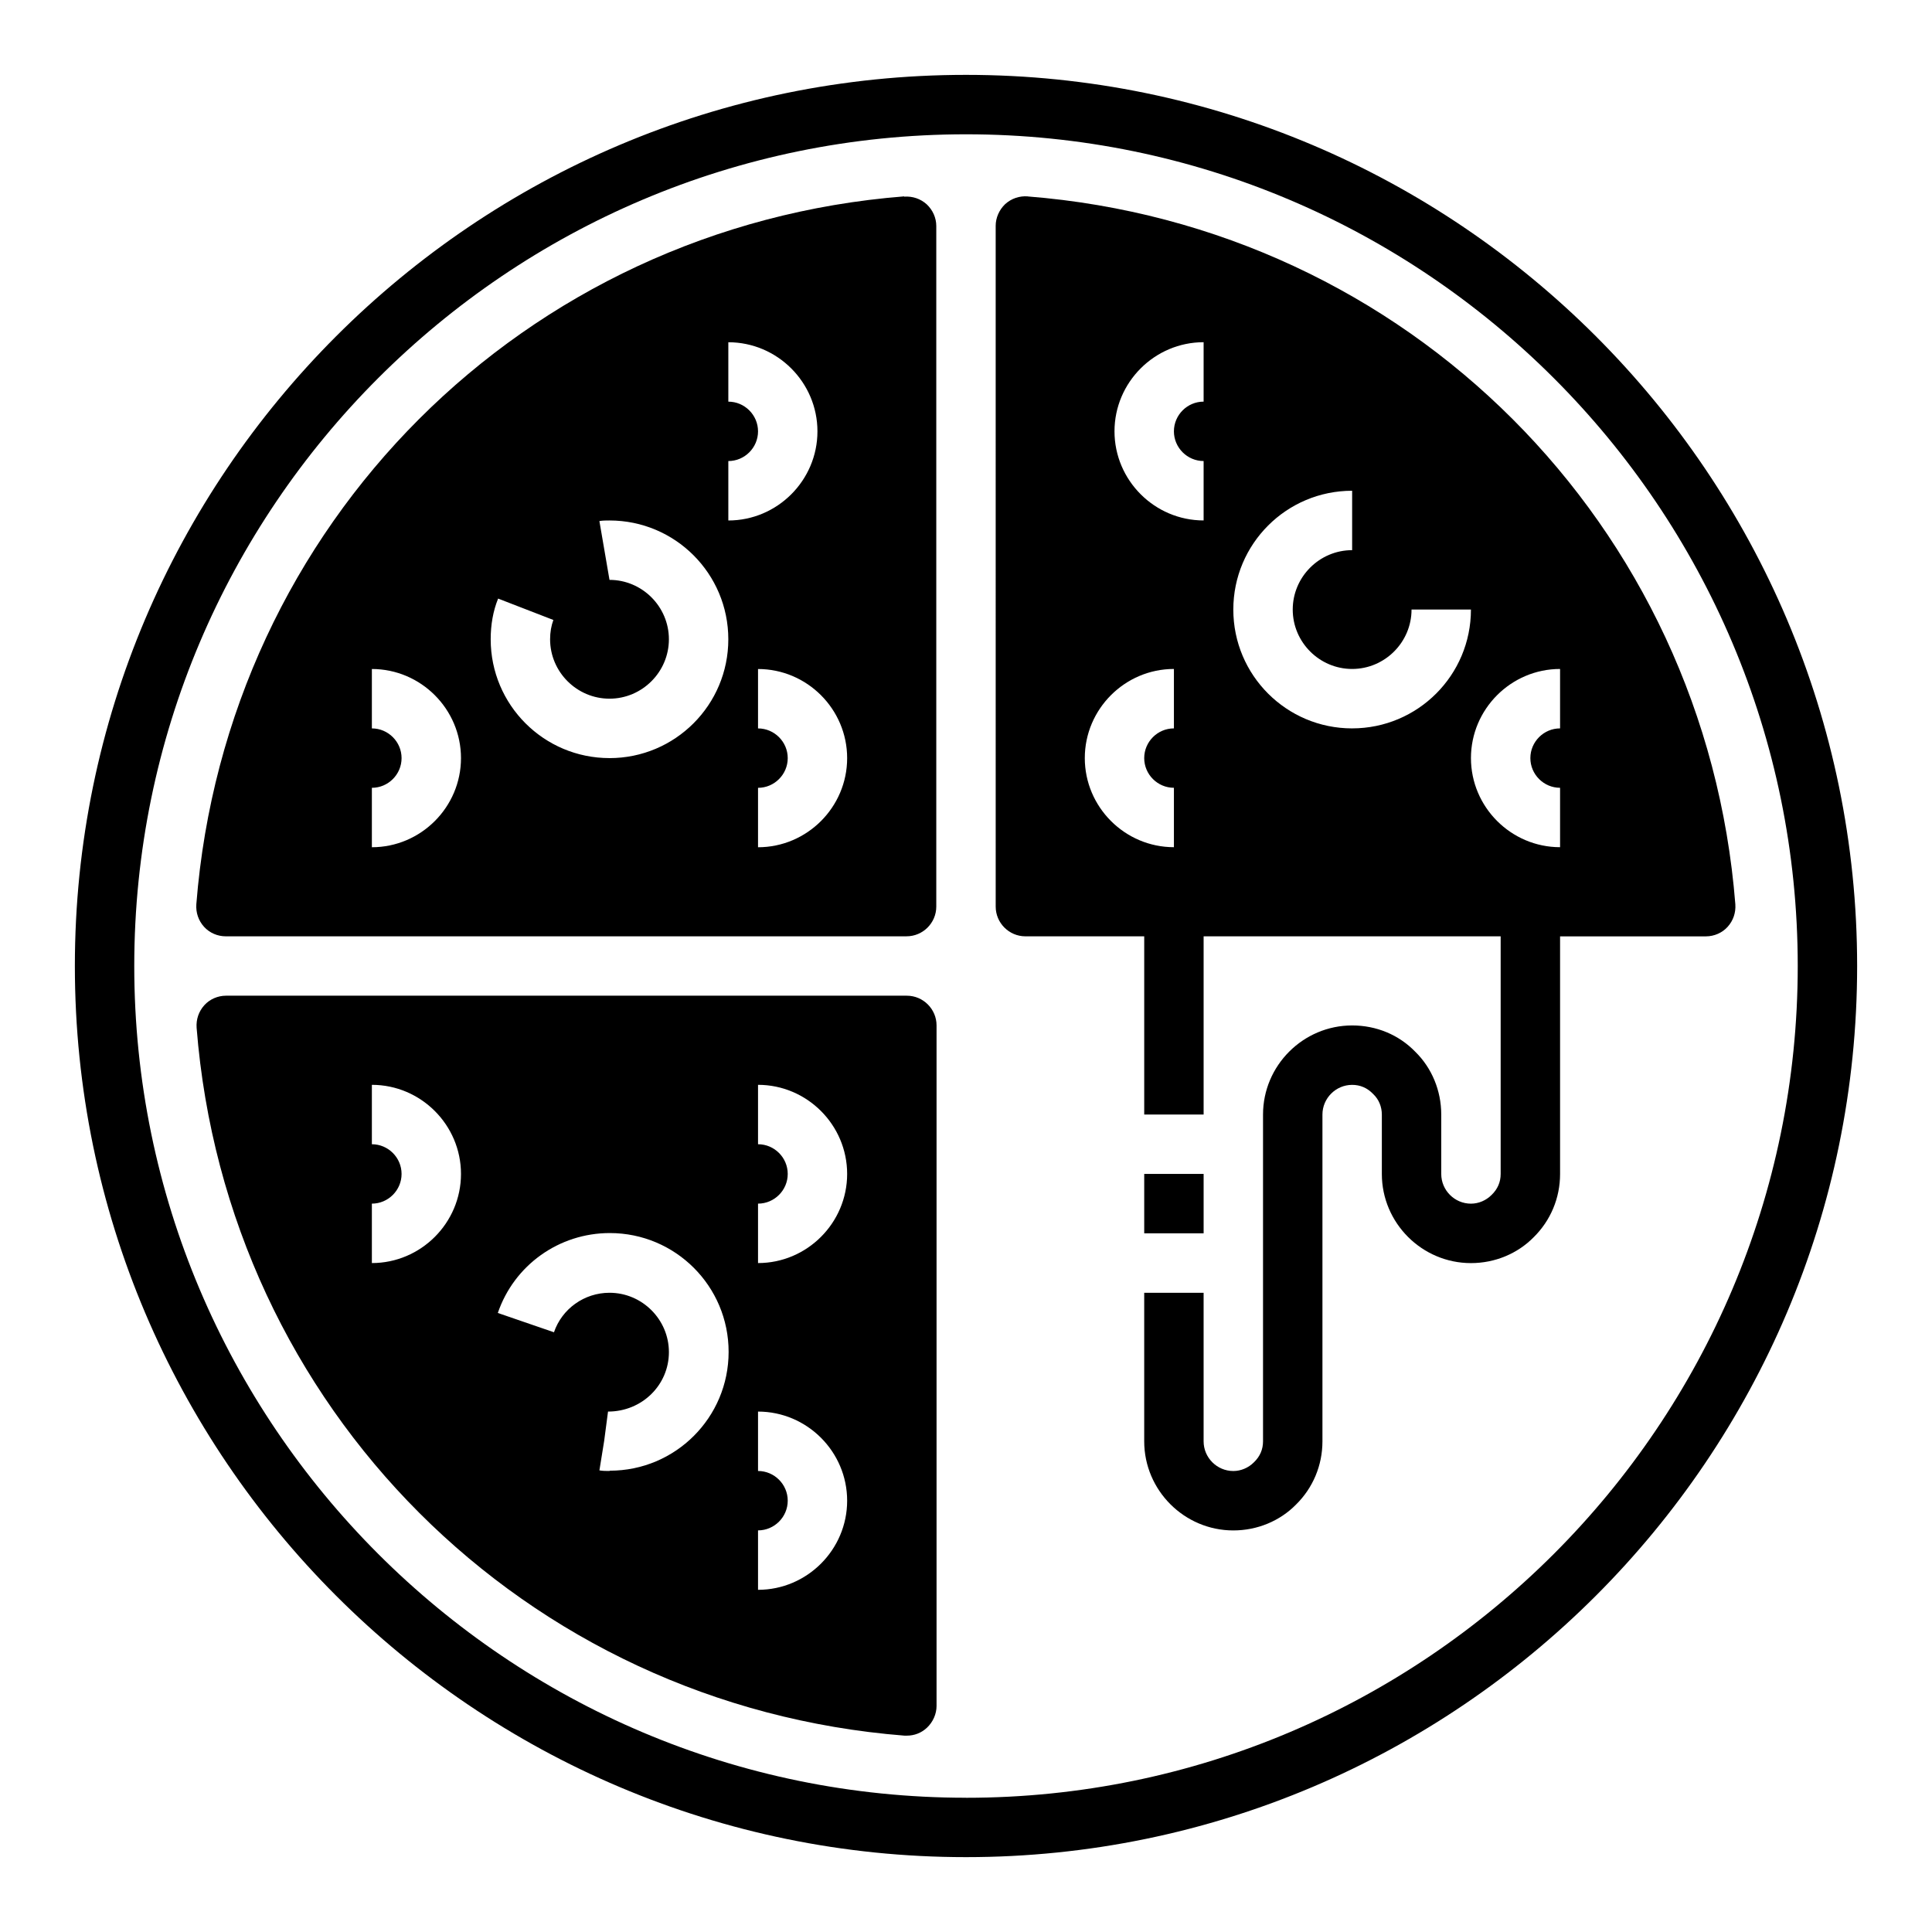
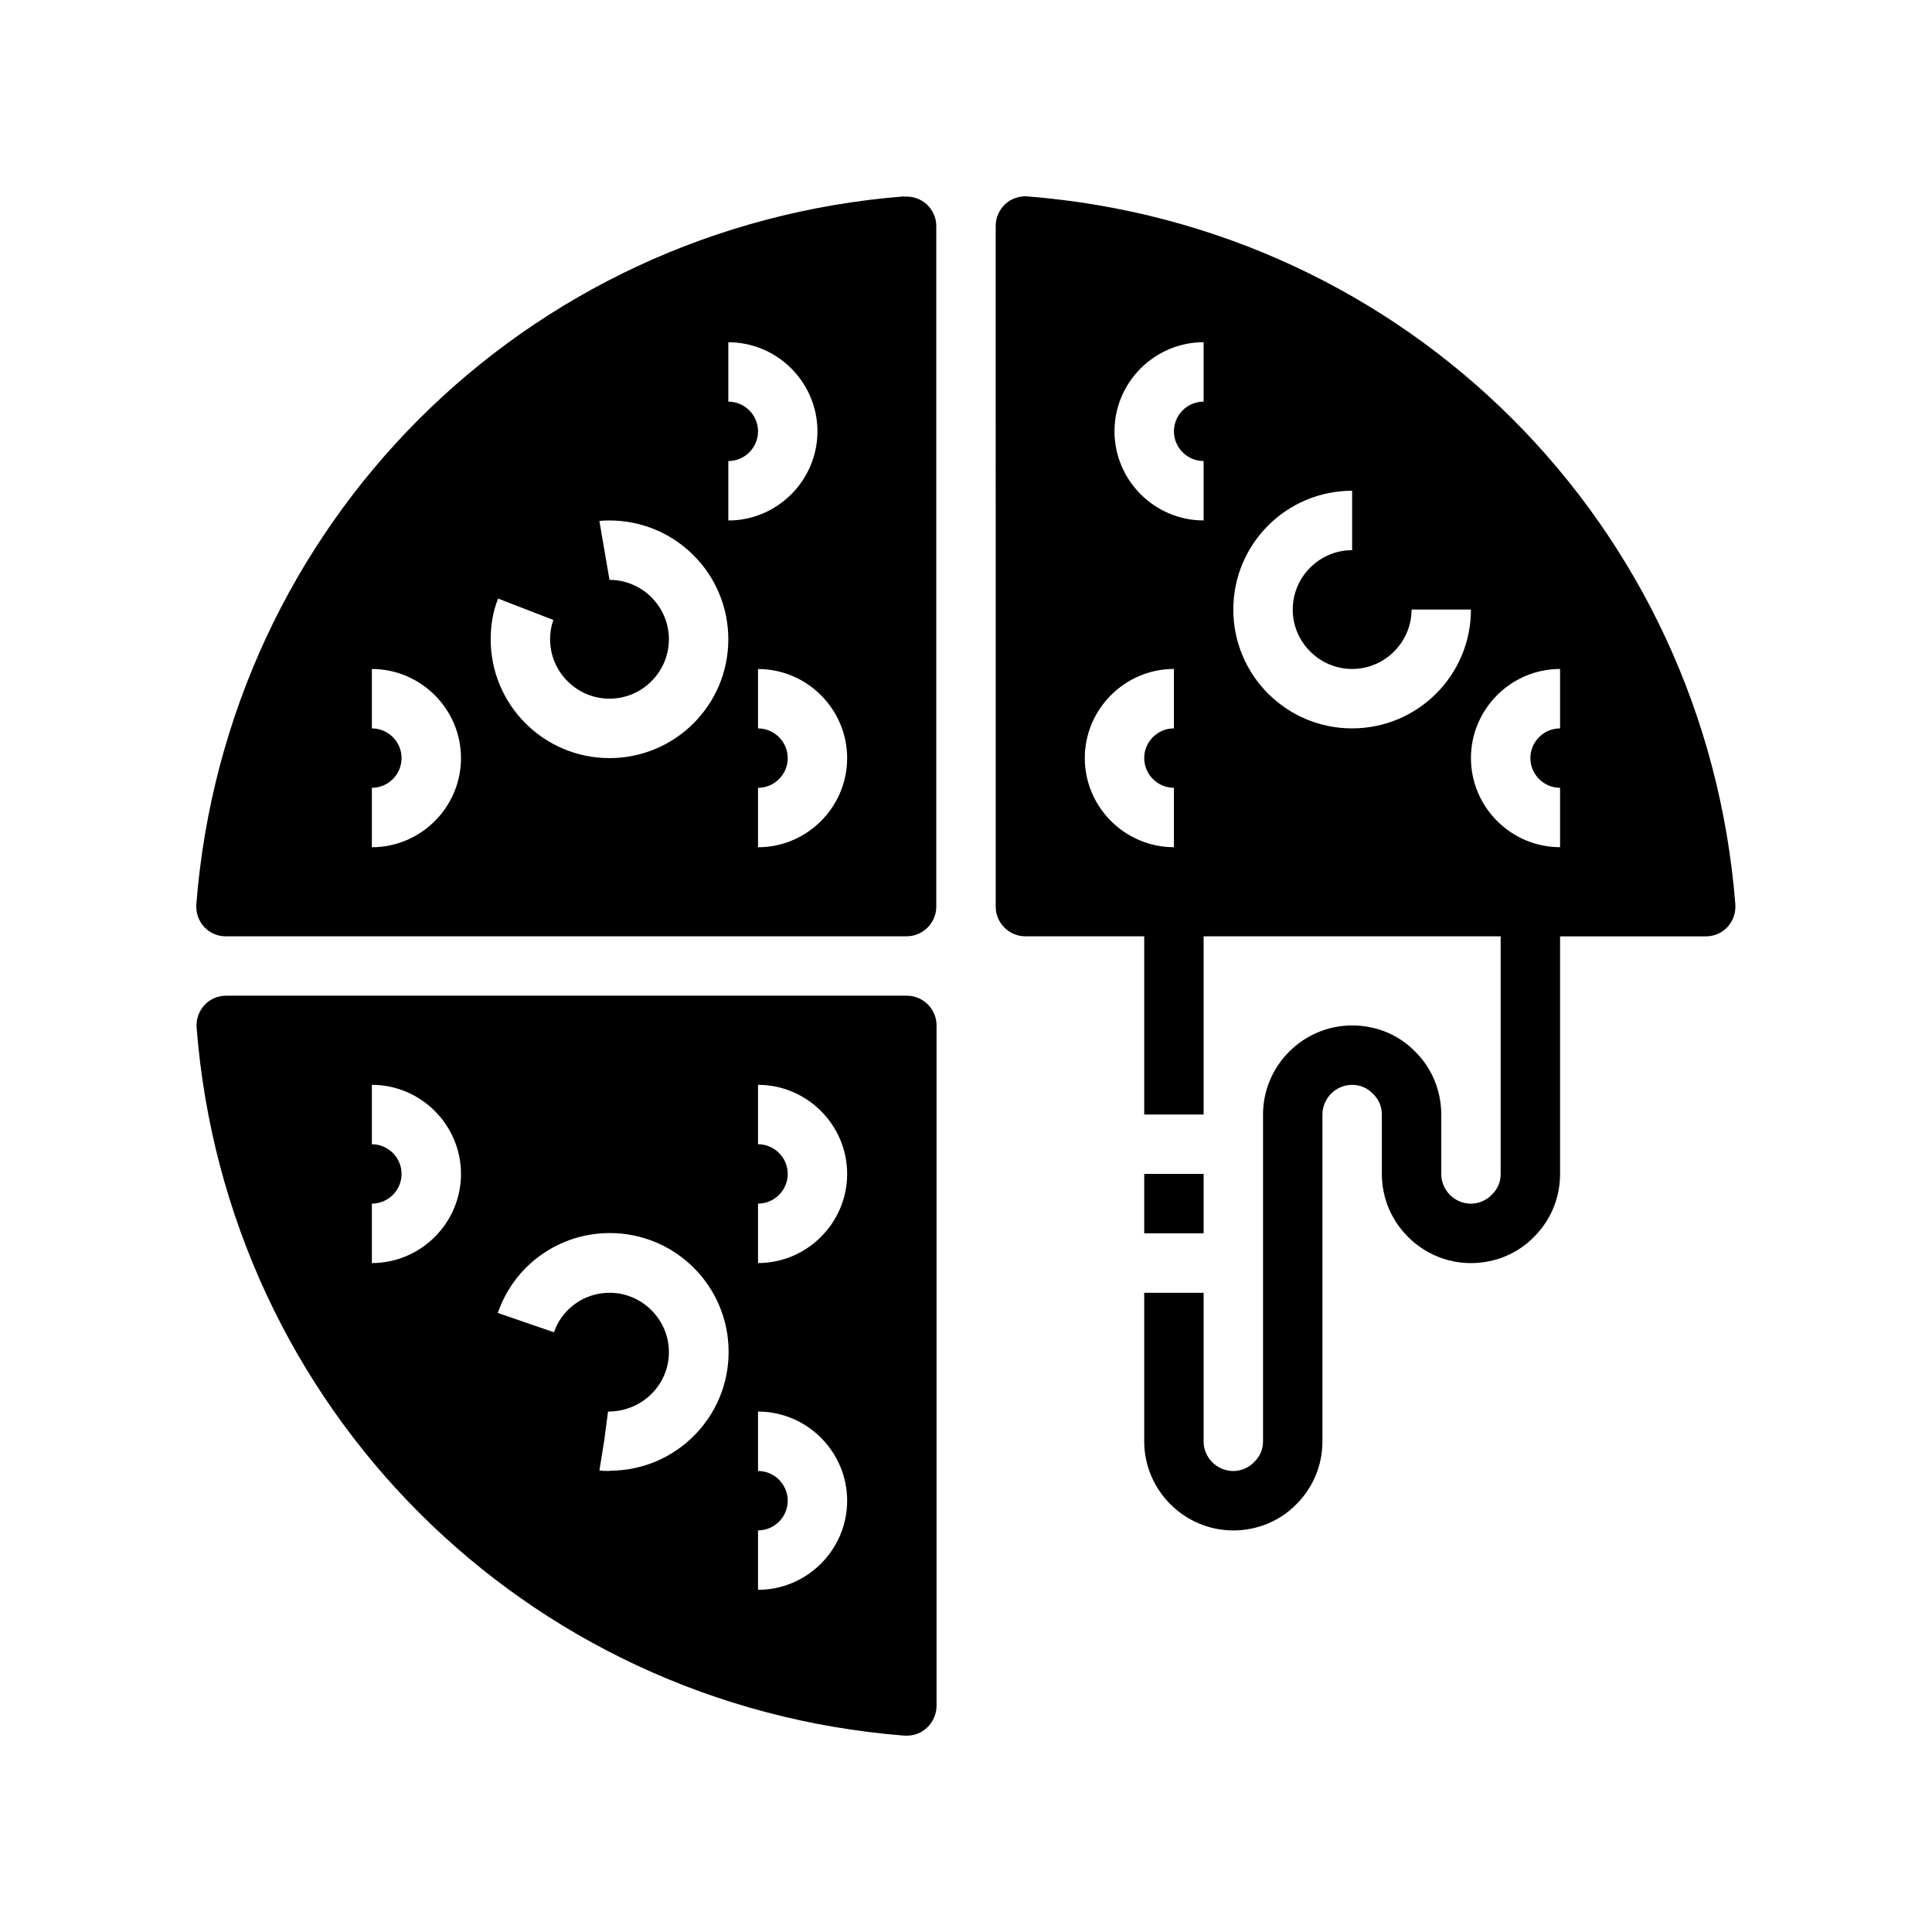
<svg xmlns="http://www.w3.org/2000/svg" fill="#000000" width="800px" height="800px" version="1.1" viewBox="144 144 512 512">
  <g>
-     <path d="m400 163.84c-130.2 0-236.16 105.96-236.16 236.16s105.96 236.16 236.16 236.16 236.16-105.96 236.16-236.16c0.004-130.2-105.95-236.16-236.16-236.16zm0 456.58c-121.54 0-220.42-98.871-220.42-220.42 0-121.54 98.871-220.41 220.42-220.41 121.54 0 220.42 98.871 220.42 220.42 0 121.54-98.871 220.42-220.42 220.42z" />
    <path d="m384.25 407.87h-180.35c-2.203 0-4.328 0.945-5.746 2.519-1.496 1.652-2.203 3.777-2.047 5.984 7.949 100.68 86.906 179.64 187.59 187.59h0.629c1.969 0 3.856-0.707 5.352-2.125 1.574-1.496 2.519-3.621 2.519-5.746v-180.35c0-4.328-3.543-7.871-7.871-7.871zm-141.7 70.848v-15.742c4.328 0 7.871-3.543 7.871-7.871s-3.543-7.871-7.871-7.871v-15.742c12.988 0 23.617 10.629 23.617 23.617s-10.629 23.617-23.617 23.617zm62.977 55.105c-0.867 0-1.812 0-2.676-0.156l1.258-7.793 1.023-7.793c9.055 0 16.137-7.086 16.137-15.742 0-8.66-7.086-15.742-15.742-15.742-6.691 0-12.594 4.25-14.719 10.469l-14.879-5.117c4.328-12.676 16.215-21.176 29.676-21.176 17.398 0 31.488 14.09 31.488 31.488 0 17.398-14.09 31.488-31.488 31.488zm39.359 31.488v-15.742c4.328 0 7.871-3.543 7.871-7.871s-3.543-7.871-7.871-7.871v-15.742c12.988 0 23.617 10.629 23.617 23.617s-10.629 23.617-23.617 23.617zm0-86.594v-15.742c4.328 0 7.871-3.543 7.871-7.871s-3.543-7.871-7.871-7.871v-15.742c12.988 0 23.617 10.629 23.617 23.617s-10.629 23.617-23.617 23.617z" />
    <path d="m416.37 196.04c-2.203-0.156-4.328 0.551-5.984 2.047-1.574 1.496-2.519 3.621-2.519 5.746l0.004 180.43c0 4.328 3.543 7.871 7.871 7.871h31.488v47.23h15.742v-47.23h78.719v62.977c0 2.125-0.789 4.016-2.441 5.59-1.418 1.418-3.387 2.281-5.434 2.281-4.328 0-7.871-3.543-7.871-7.871v-15.742c0-6.375-2.519-12.359-6.848-16.609-4.41-4.566-10.391-7.008-16.766-7.008-12.988 0-23.617 10.629-23.617 23.617v86.594c0 2.125-0.789 4.016-2.441 5.59-1.418 1.418-3.387 2.281-5.434 2.281-4.328 0-7.871-3.543-7.871-7.871v-39.359h-15.742v39.359c0 12.988 10.629 23.617 23.617 23.617 6.375 0 12.359-2.519 16.609-6.848 4.488-4.41 7.008-10.391 7.008-16.766v-86.594c0-4.328 3.543-7.871 7.871-7.871 2.125 0 4.016 0.789 5.59 2.441 1.496 1.418 2.281 3.387 2.281 5.434v15.742c0 12.988 10.629 23.617 23.617 23.617 6.375 0 12.359-2.519 16.609-6.848 4.488-4.41 7.008-10.391 7.008-16.766v-62.977h38.652c2.203 0 4.328-0.945 5.746-2.519 1.496-1.652 2.203-3.777 2.047-5.984-7.949-100.68-86.906-179.64-187.59-187.59zm38.73 140.99c-4.328 0-7.871 3.543-7.871 7.871s3.543 7.871 7.871 7.871v15.742c-12.988 0-23.617-10.629-23.617-23.617s10.629-23.617 23.617-23.617zm7.871-86.594c-4.328 0-7.871 3.543-7.871 7.871s3.543 7.871 7.871 7.871v15.742c-12.988 0-23.617-10.629-23.617-23.617s10.629-23.617 23.617-23.617zm39.359 86.594c-17.398 0-31.488-14.09-31.488-31.488 0-17.398 14.09-31.488 31.488-31.488v15.742c-8.66 0-15.742 7.086-15.742 15.742 0 8.66 7.086 15.742 15.742 15.742 8.66 0 15.742-7.086 15.742-15.742h15.742c0 17.398-14.09 31.488-31.488 31.488zm55.105 0c-4.328 0-7.871 3.543-7.871 7.871s3.543 7.871 7.871 7.871v15.742c-12.988 0-23.617-10.629-23.617-23.617s10.629-23.617 23.617-23.617z" />
    <path d="m383.62 196.04c-100.68 7.949-179.64 86.906-187.59 187.59-0.156 2.203 0.551 4.328 2.047 5.984 1.496 1.652 3.621 2.519 5.746 2.519l180.43-0.004c4.328 0 7.871-3.543 7.871-7.871v-180.35c0-2.203-0.945-4.25-2.519-5.746-1.652-1.496-3.777-2.203-5.984-2.047zm-141.07 172.48v-15.742c4.328 0 7.871-3.543 7.871-7.871 0-4.328-3.543-7.871-7.871-7.871v-15.742c12.988 0 23.617 10.629 23.617 23.617 0 12.988-10.629 23.617-23.617 23.617zm62.977-23.617c-17.398 0-31.488-14.09-31.488-31.488 0-3.856 0.629-7.477 1.969-10.785l14.641 5.668c-0.551 1.496-0.867 3.227-0.867 5.117 0 8.66 7.086 15.742 15.742 15.742 8.66 0 15.742-7.086 15.742-15.742 0-8.66-7.086-15.742-15.742-15.742l-2.676-15.586c0.867-0.156 1.812-0.156 2.676-0.156 17.398 0 31.488 14.09 31.488 31.488 0 17.398-14.09 31.488-31.488 31.488zm31.488-78.719c4.328 0 7.871-3.543 7.871-7.871 0-4.328-3.543-7.871-7.871-7.871v-15.742c12.988 0 23.617 10.629 23.617 23.617 0 12.988-10.629 23.617-23.617 23.617zm7.871 102.34v-15.742c4.328 0 7.871-3.543 7.871-7.871 0-4.328-3.543-7.871-7.871-7.871v-15.742c12.988 0 23.617 10.629 23.617 23.617 0 12.988-10.629 23.617-23.617 23.617z" />
    <path d="m447.23 455.1h15.742v15.742h-15.742z" />
  </g>
</svg>